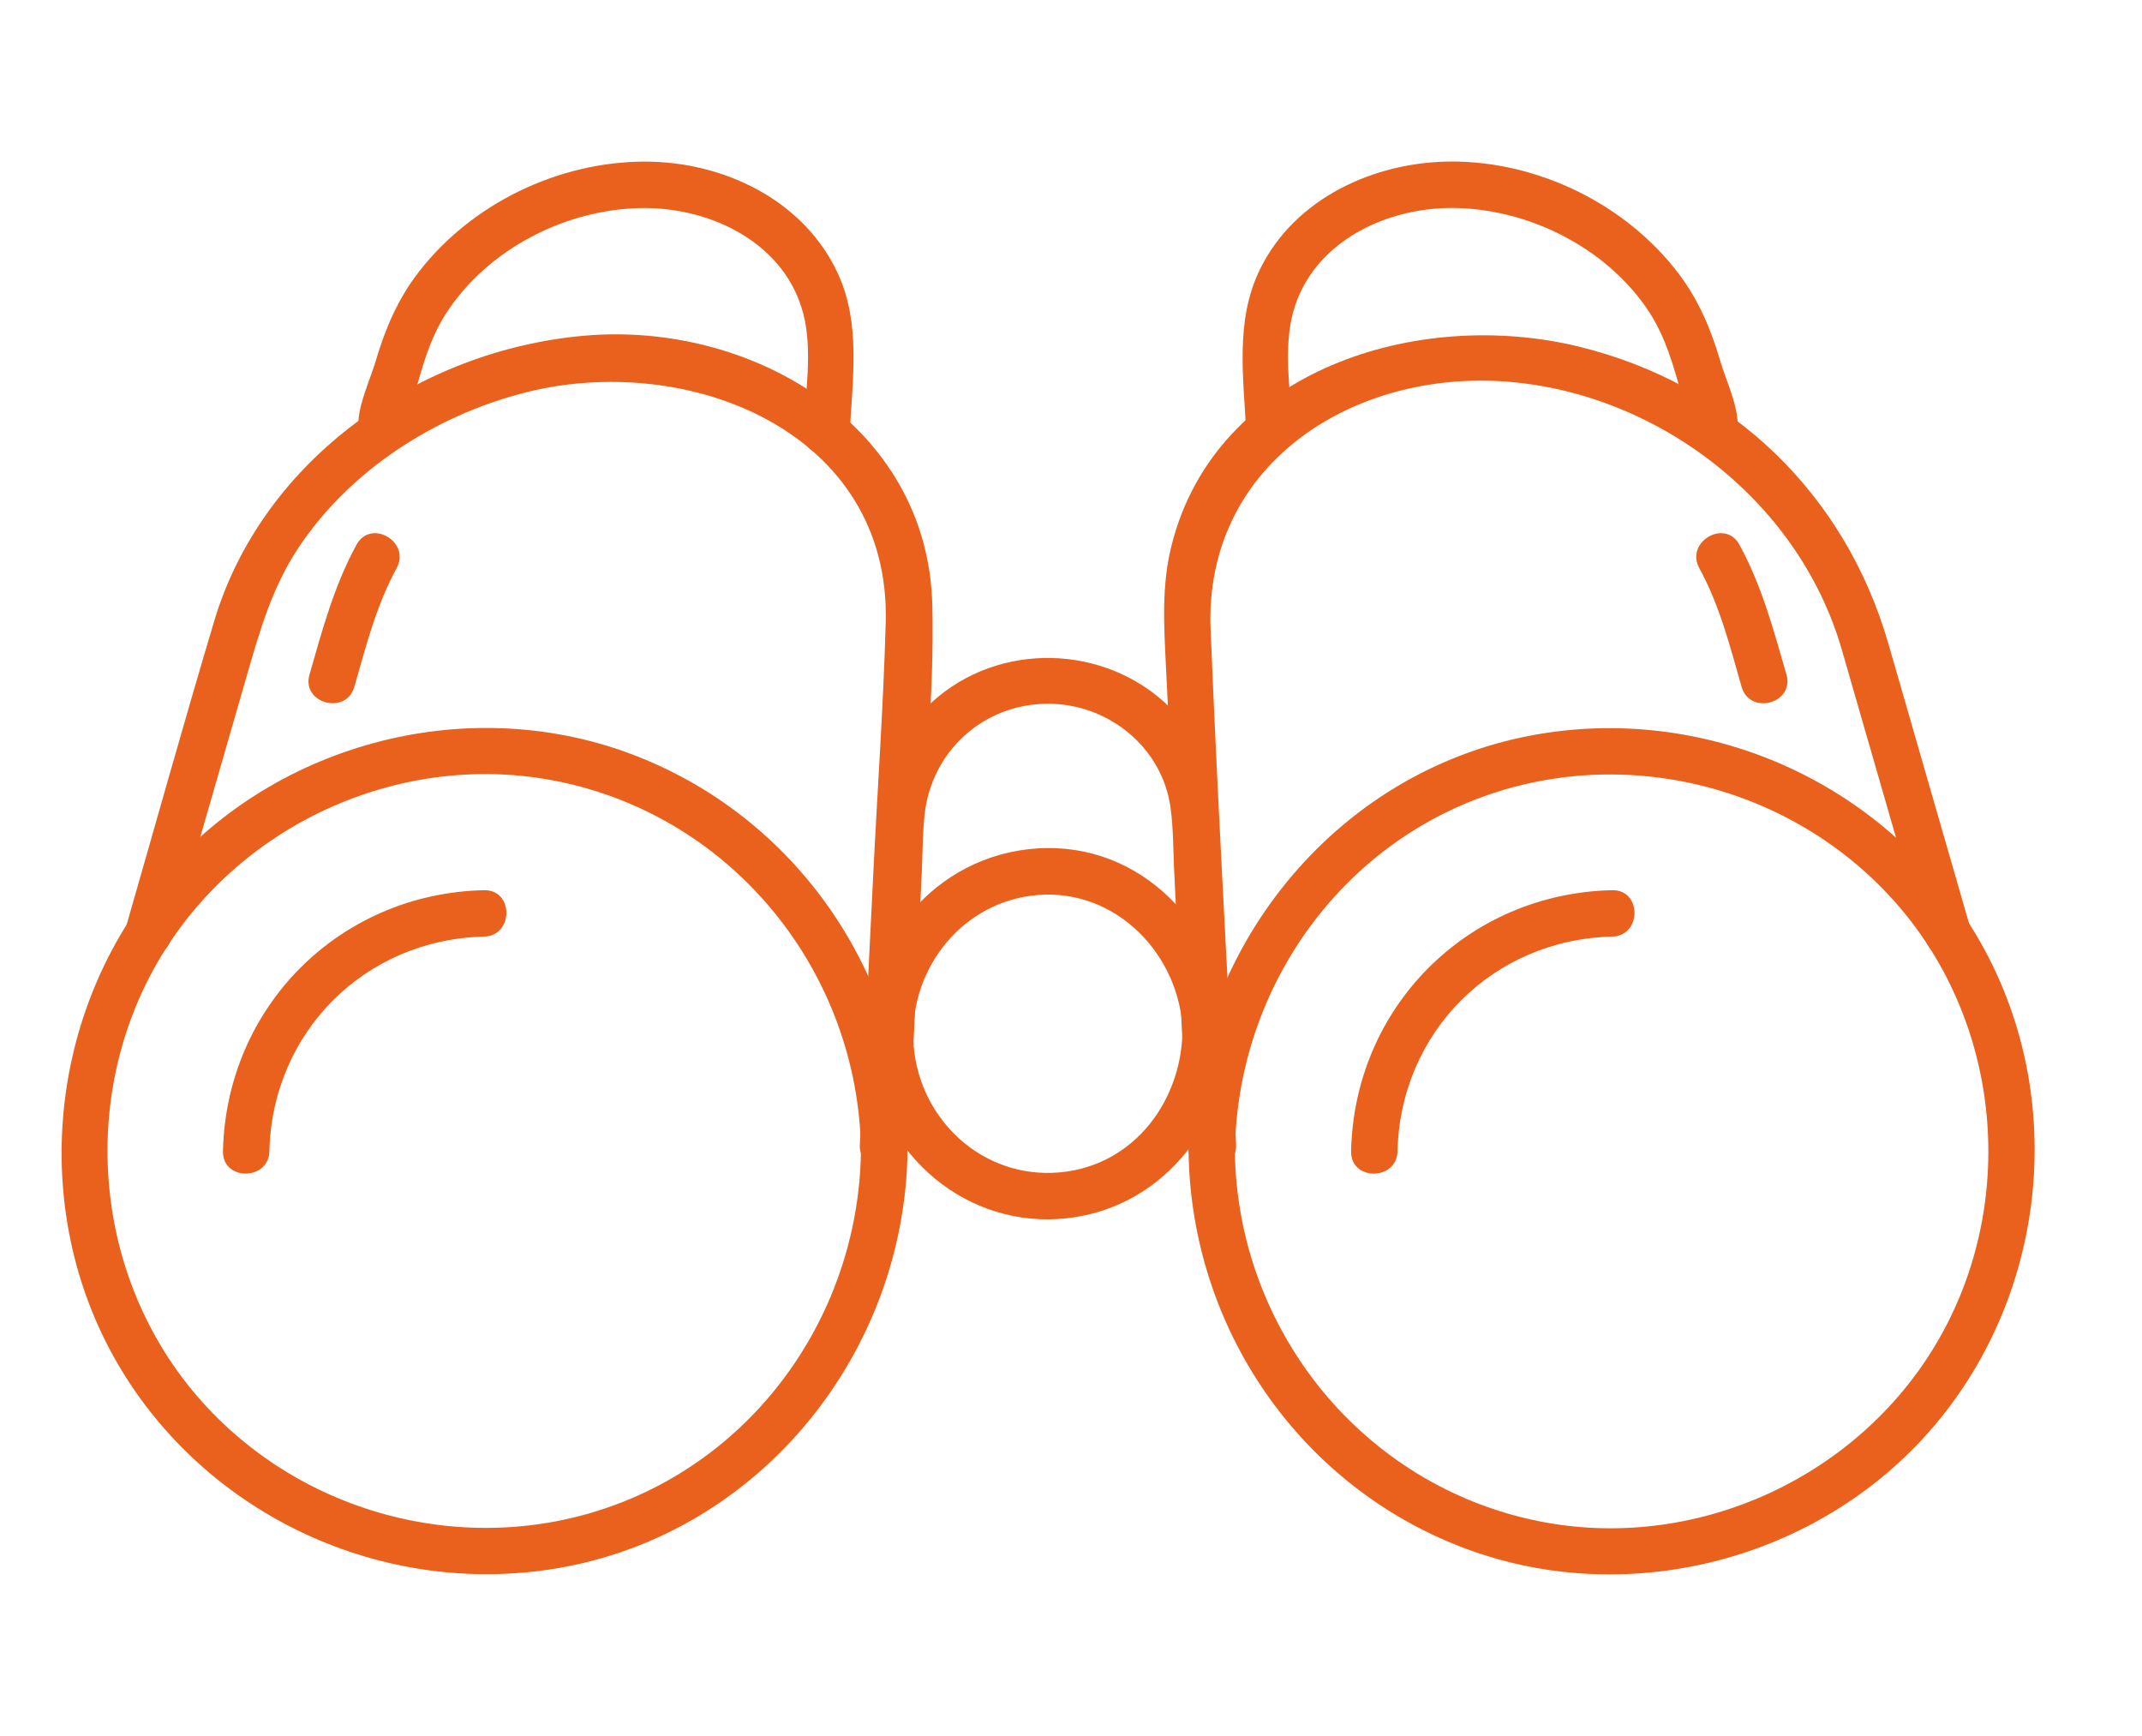
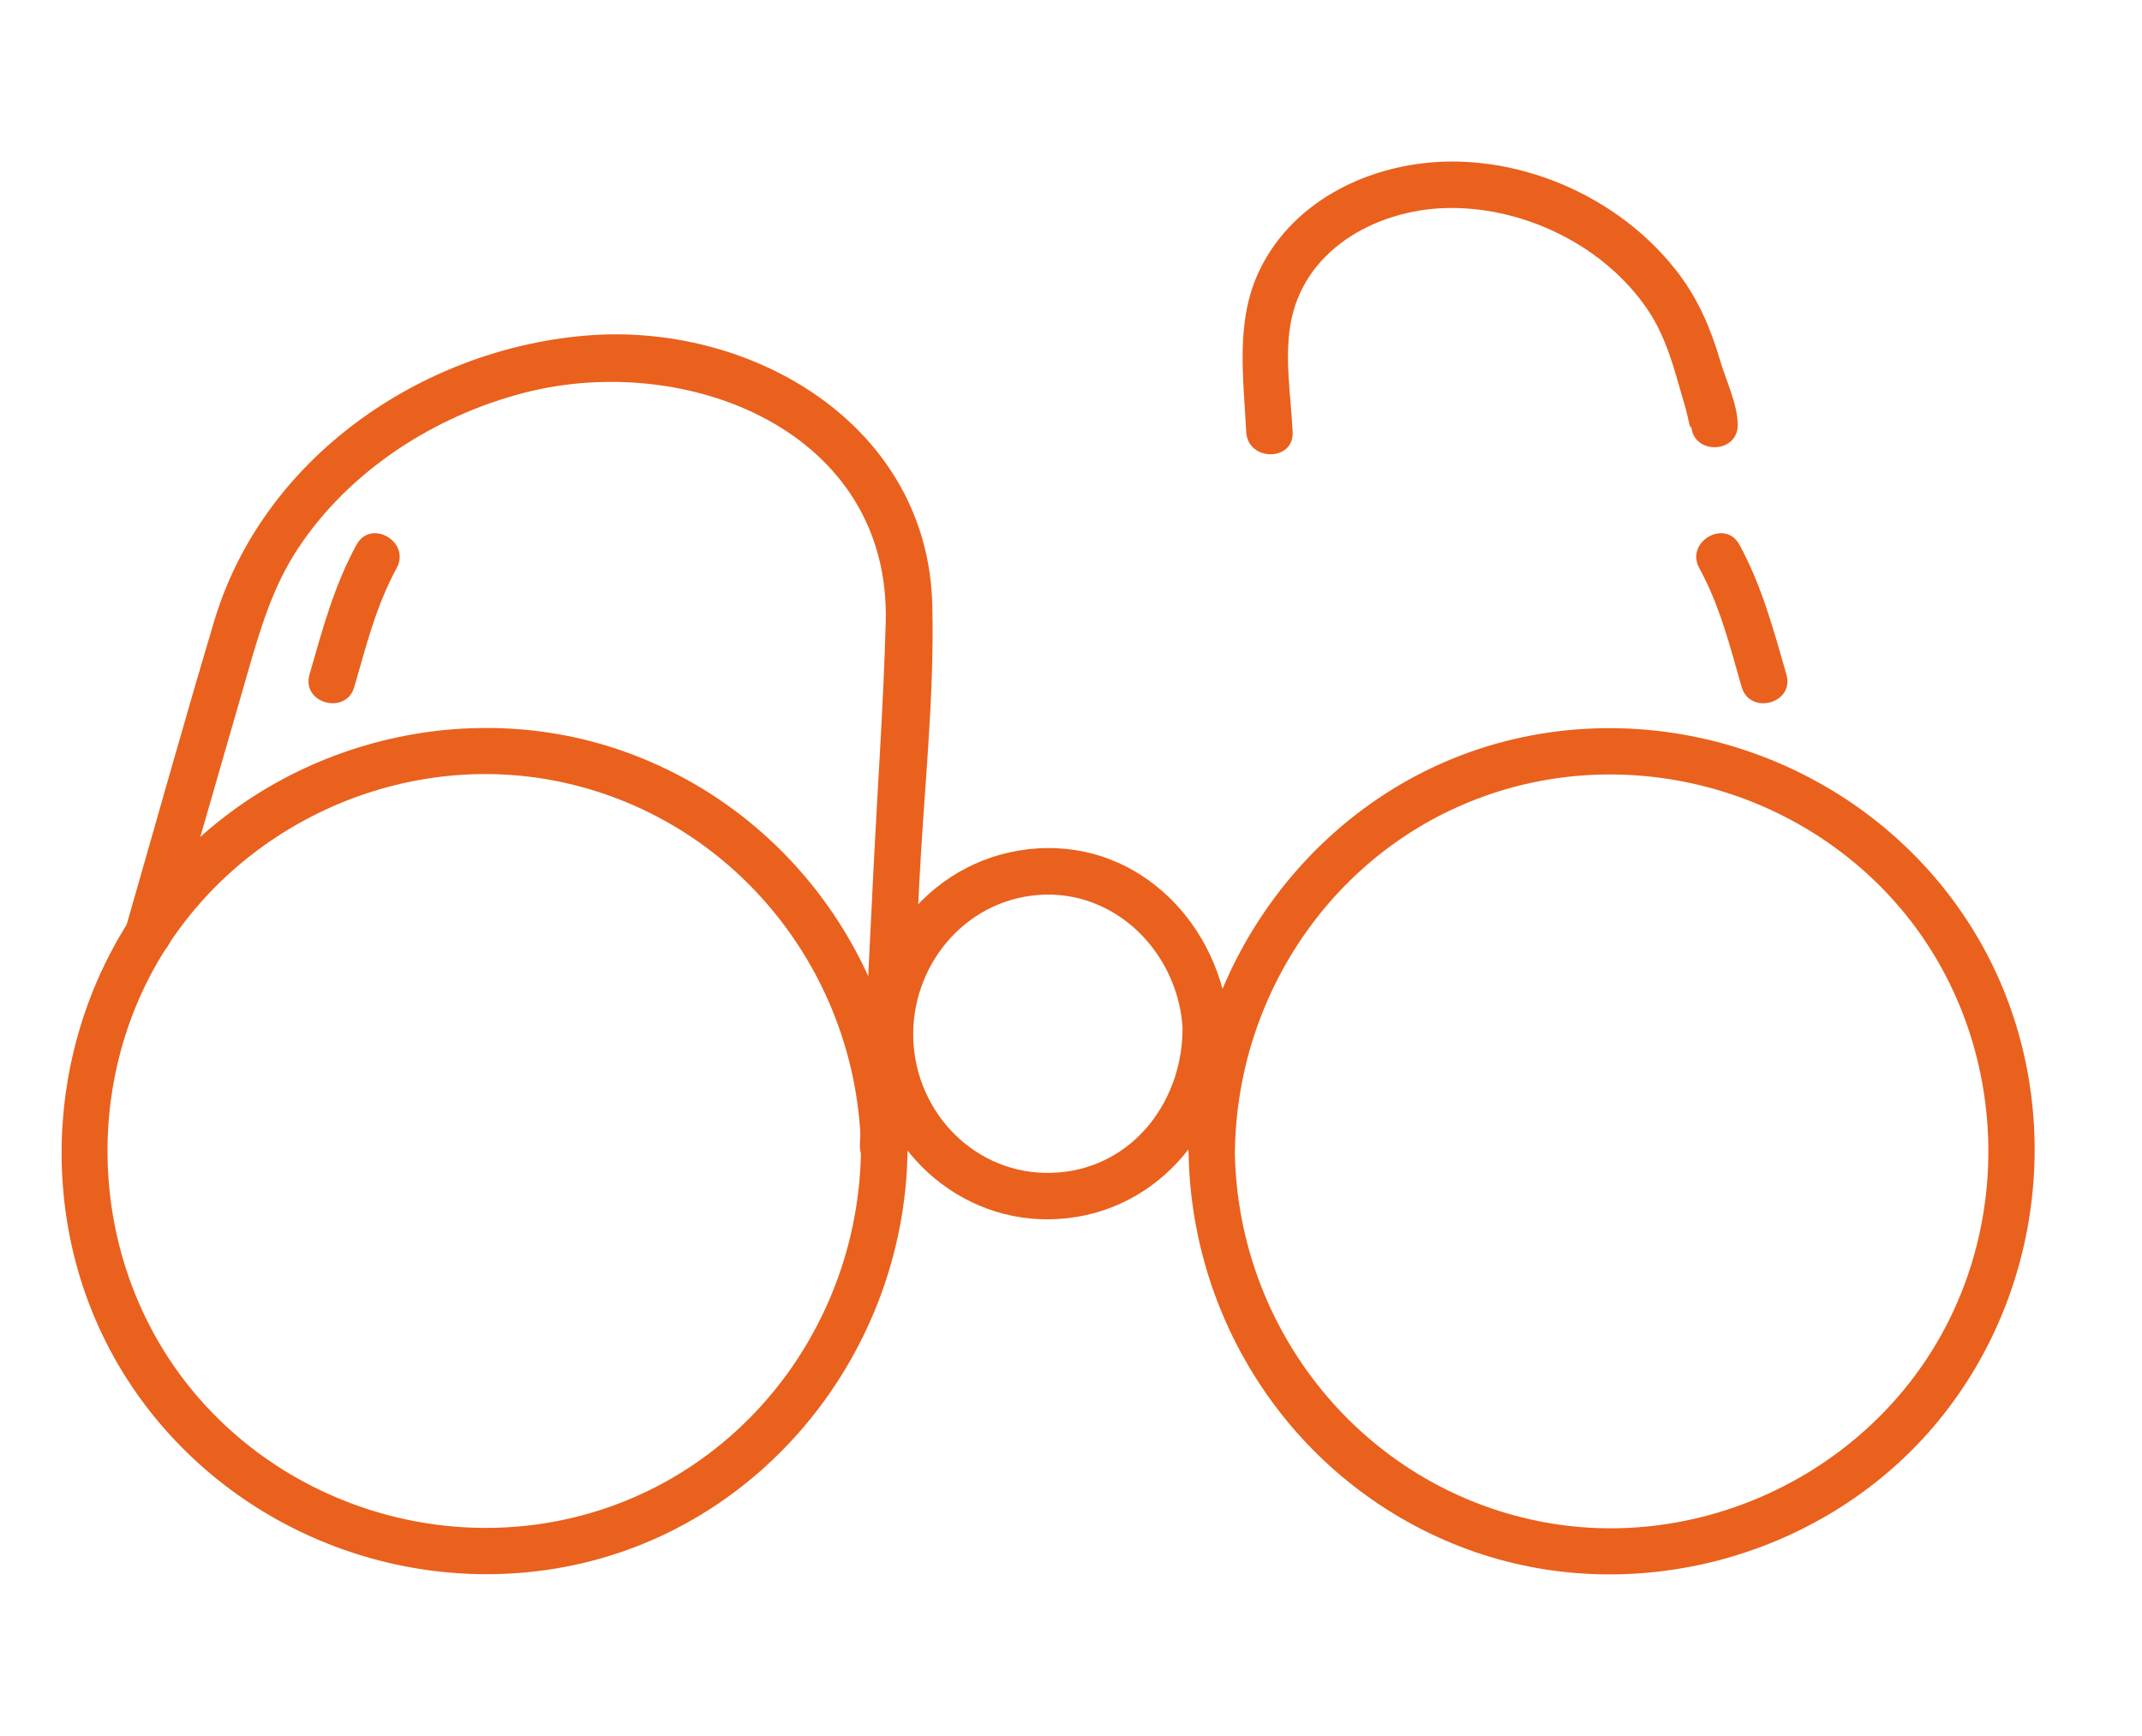
<svg xmlns="http://www.w3.org/2000/svg" id="Ebene_1" data-name="Ebene 1" viewBox="0 0 276.76 224.32">
  <defs>
    <style>
      .cls-1 {
        fill: #e9611d;
      }
    </style>
  </defs>
  <path class="cls-1" d="M117.1,147.86c.56-11.21,1.11-22.42,1.67-33.62.59-11.93,1.98-24.11,1.69-36.06-.56-23.34-23.44-36.69-44.94-34.81-21.34,1.86-41.58,15.95-47.84,36.86-3.93,13.15-7.61,26.37-11.41,39.56-1.07,3.72,4.72,5.3,5.79,1.6,3.31-11.47,6.61-22.94,9.92-34.41,1.64-5.68,3.24-11.17,6.56-16.18,6.67-10.05,17.64-17.08,29.22-20.06,21-5.41,47.38,4.94,46.68,29.72-.3,10.77-1.07,21.54-1.6,32.3-.58,11.7-1.15,23.41-1.74,35.11-.19,3.86,5.81,3.85,6,0h0Z" />
  <path class="cls-1" d="M46.07,70.37c-2.91,5.31-4.42,11.01-6.08,16.78-1.07,3.72,4.72,5.3,5.79,1.6,1.52-5.27,2.82-10.5,5.47-15.35,1.85-3.39-3.32-6.42-5.18-3.03h0Z" />
  <path class="cls-1" d="M230.82,87.15c-1.67-5.77-3.17-11.46-6.08-16.78-1.85-3.39-7.04-.36-5.18,3.03,2.65,4.84,3.96,10.08,5.47,15.35,1.07,3.7,6.86,2.13,5.79-1.6h0Z" />
-   <path class="cls-1" d="M109.8,55.81c.34-6.84,1.44-13.96-1.51-20.4-4.37-9.56-14.82-14.55-25-14.53-11.18.02-22.37,5.43-29.21,14.29-2.66,3.45-4.29,7.25-5.51,11.39-.75,2.54-2.28,5.67-2.28,8.34,0,3.86,6,3.87,6,0,0,1.49.4-.97.58-1.58l1.27-4.4c.86-2.97,1.79-5.79,3.49-8.42,5.43-8.42,15.72-13.62,25.66-13.62,8.78,0,18.18,4.62,20.51,13.69,1.23,4.79.24,10.37,0,15.24-.19,3.86,5.81,3.85,6,0h0Z" />
  <path class="cls-1" d="M224.52,54.89c0-2.67-1.54-5.8-2.28-8.34-1.18-4.02-2.74-7.71-5.27-11.09-6.77-9.02-18.17-14.62-29.44-14.59-9.94.03-20.26,4.72-24.76,13.98-3.2,6.6-2.1,13.9-1.75,20.95.19,3.84,6.19,3.87,6,0-.23-4.7-1.15-10-.14-14.64,2.05-9.42,11.64-14.29,20.65-14.29,9.71,0,19.78,4.97,25.29,13.04,1.89,2.77,2.94,5.81,3.86,9l1.15,3.97c.17.59.7,3.46.7,2,0,3.86,6,3.87,6,0h0Z" />
-   <path class="cls-1" d="M254.55,119.78c-3.52-12.21-7.04-24.41-10.56-36.62-5.58-19.35-20.28-33.57-40.04-38.39-20.67-5.03-46.82,2.92-52.57,25.66-1.32,5.22-.99,10.42-.73,15.71l1.05,21.16c.67,13.52,1.33,27.04,2.01,40.55.19,3.84,6.19,3.87,6,0-1.11-22.16-2.39-44.32-3.29-66.49-.86-21.03,17.83-33.25,37.44-32.11s38.43,14.99,44.11,34.68c3.6,12.48,7.2,24.96,10.8,37.44,1.07,3.7,6.86,2.13,5.79-1.6h0Z" />
  <g>
    <path class="cls-1" d="M152.79,132.49c.17,9.46-6.16,18.2-16.03,18.99s-17.89-6.84-18.7-16.28,5.73-18.21,15.11-19.47c10.27-1.38,18.81,6.82,19.61,16.77.31,3.82,6.31,3.86,6,0-1.04-12.8-11.32-23.73-24.71-22.89s-22.93,12.68-22.01,25.6,11.77,23.09,24.7,22.28c13.07-.82,22.25-12.23,22.03-24.99-.07-3.86-6.07-3.87-6,0Z" />
-     <path class="cls-1" d="M118.03,134.72c.35-7.26.7-14.53,1.06-21.79.12-2.53.11-5.11.37-7.63.85-8.21,7.62-14.38,15.95-14.38,7.8,0,14.75,5.62,15.83,13.41.37,2.69.34,5.46.47,8.17.36,7.41.72,14.81,1.08,22.22.19,3.84,6.19,3.87,6,0-.32-6.66-.65-13.33-.97-19.99-.38-7.79-.03-15.64-5.42-21.99-7.5-8.82-21.02-10.29-30.3-3.41-7.48,5.54-8.5,13.4-8.91,21.93-.38,7.82-.76,15.65-1.14,23.47-.19,3.86,5.81,3.85,6,0h0Z" />
+     <path class="cls-1" d="M118.03,134.72h0Z" />
  </g>
  <path class="cls-1" d="M111.24,148.73c-.27,20.33-12.86,38.9-32.16,45.84-19.17,6.9-41.05.88-54.08-14.75-13.16-15.79-14.76-38.9-4.09-56.43,10.49-17.23,31.26-26.45,51.08-22.46,22.78,4.58,38.95,24.73,39.26,47.8.05,3.86,6.05,3.87,6,0-.3-22.85-14.4-43.43-35.94-51.4-21.45-7.94-46.46-1.09-60.95,16.57s-16.61,43.49-4.62,63.19c11.83,19.43,34.87,29.54,57.19,25.36,25.68-4.82,43.98-27.91,44.33-53.72.05-3.86-5.95-3.86-6,0Z" />
  <path class="cls-1" d="M153.57,148.73c.3,22.85,14.4,43.43,35.94,51.4,21.45,7.94,46.46,1.09,60.95-16.57,14.58-17.76,16.61-43.49,4.62-63.19-11.83-19.43-34.87-29.54-57.19-25.36-25.68,4.82-43.98,27.91-44.33,53.72-.05,3.86,5.95,3.86,6,0,.27-20.33,12.86-38.9,32.16-45.84,19.17-6.9,41.05-.88,54.08,14.75,13.16,15.79,14.76,38.9,4.09,56.43-10.49,17.23-31.26,26.45-51.08,22.46-22.78-4.58-38.95-24.73-39.26-47.8-.05-3.86-6.05-3.87-6,0Z" />
-   <path class="cls-1" d="M34.81,148.73c.35-15.37,12.34-27.37,27.72-27.72,3.86-.09,3.87-6.09,0-6-18.66.42-33.3,15.05-33.72,33.72-.09,3.86,5.91,3.86,6,0h0Z" />
-   <path class="cls-1" d="M180.57,148.73c.35-15.37,12.34-27.37,27.72-27.72,3.86-.09,3.87-6.09,0-6-18.66.42-33.3,15.05-33.72,33.72-.09,3.86,5.91,3.86,6,0h0Z" />
</svg>